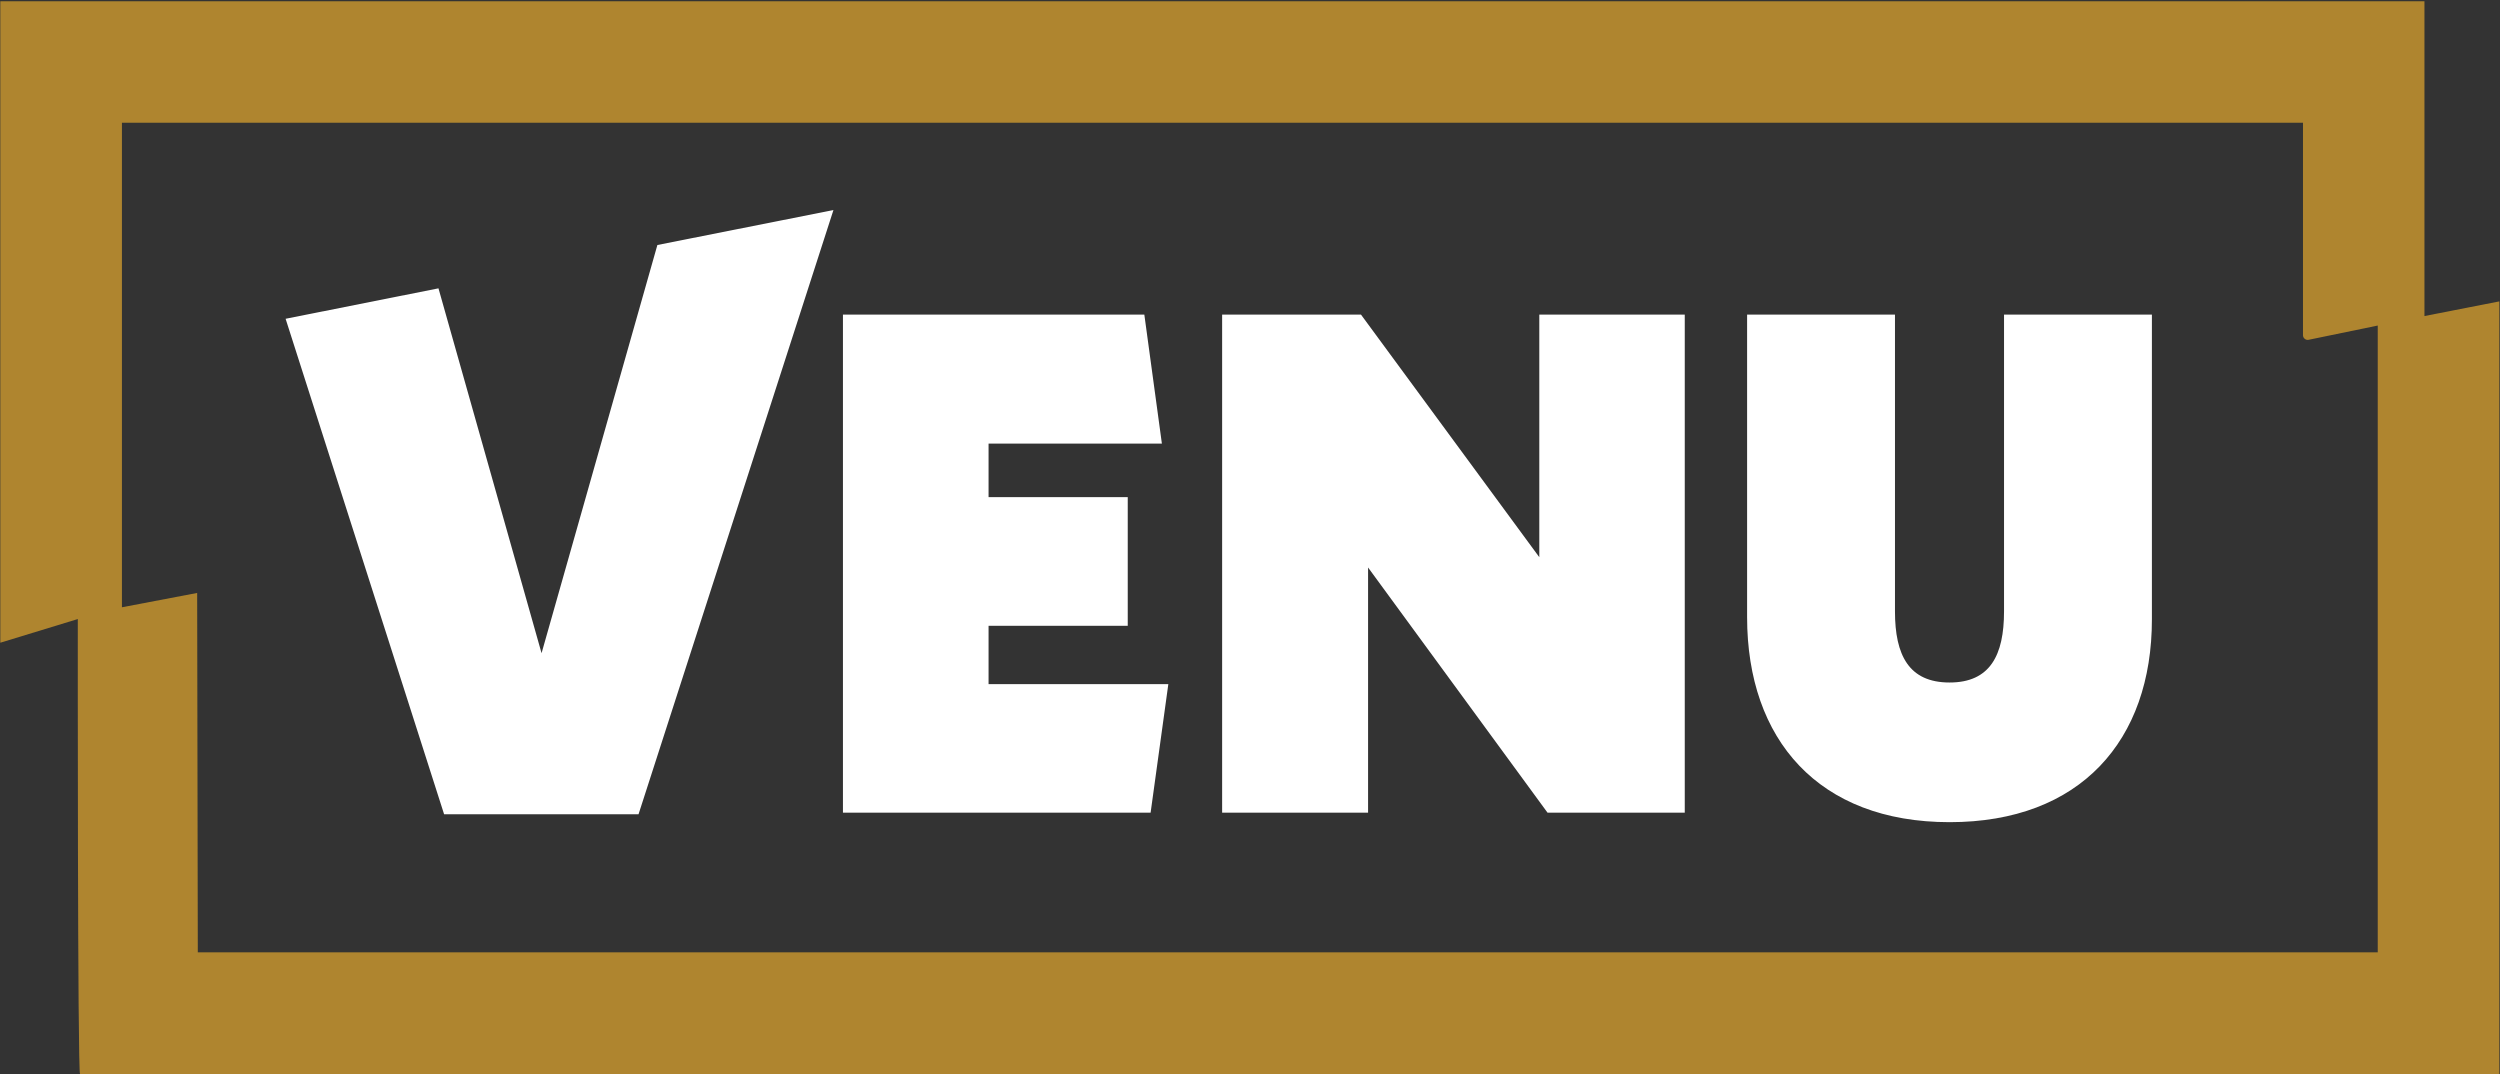
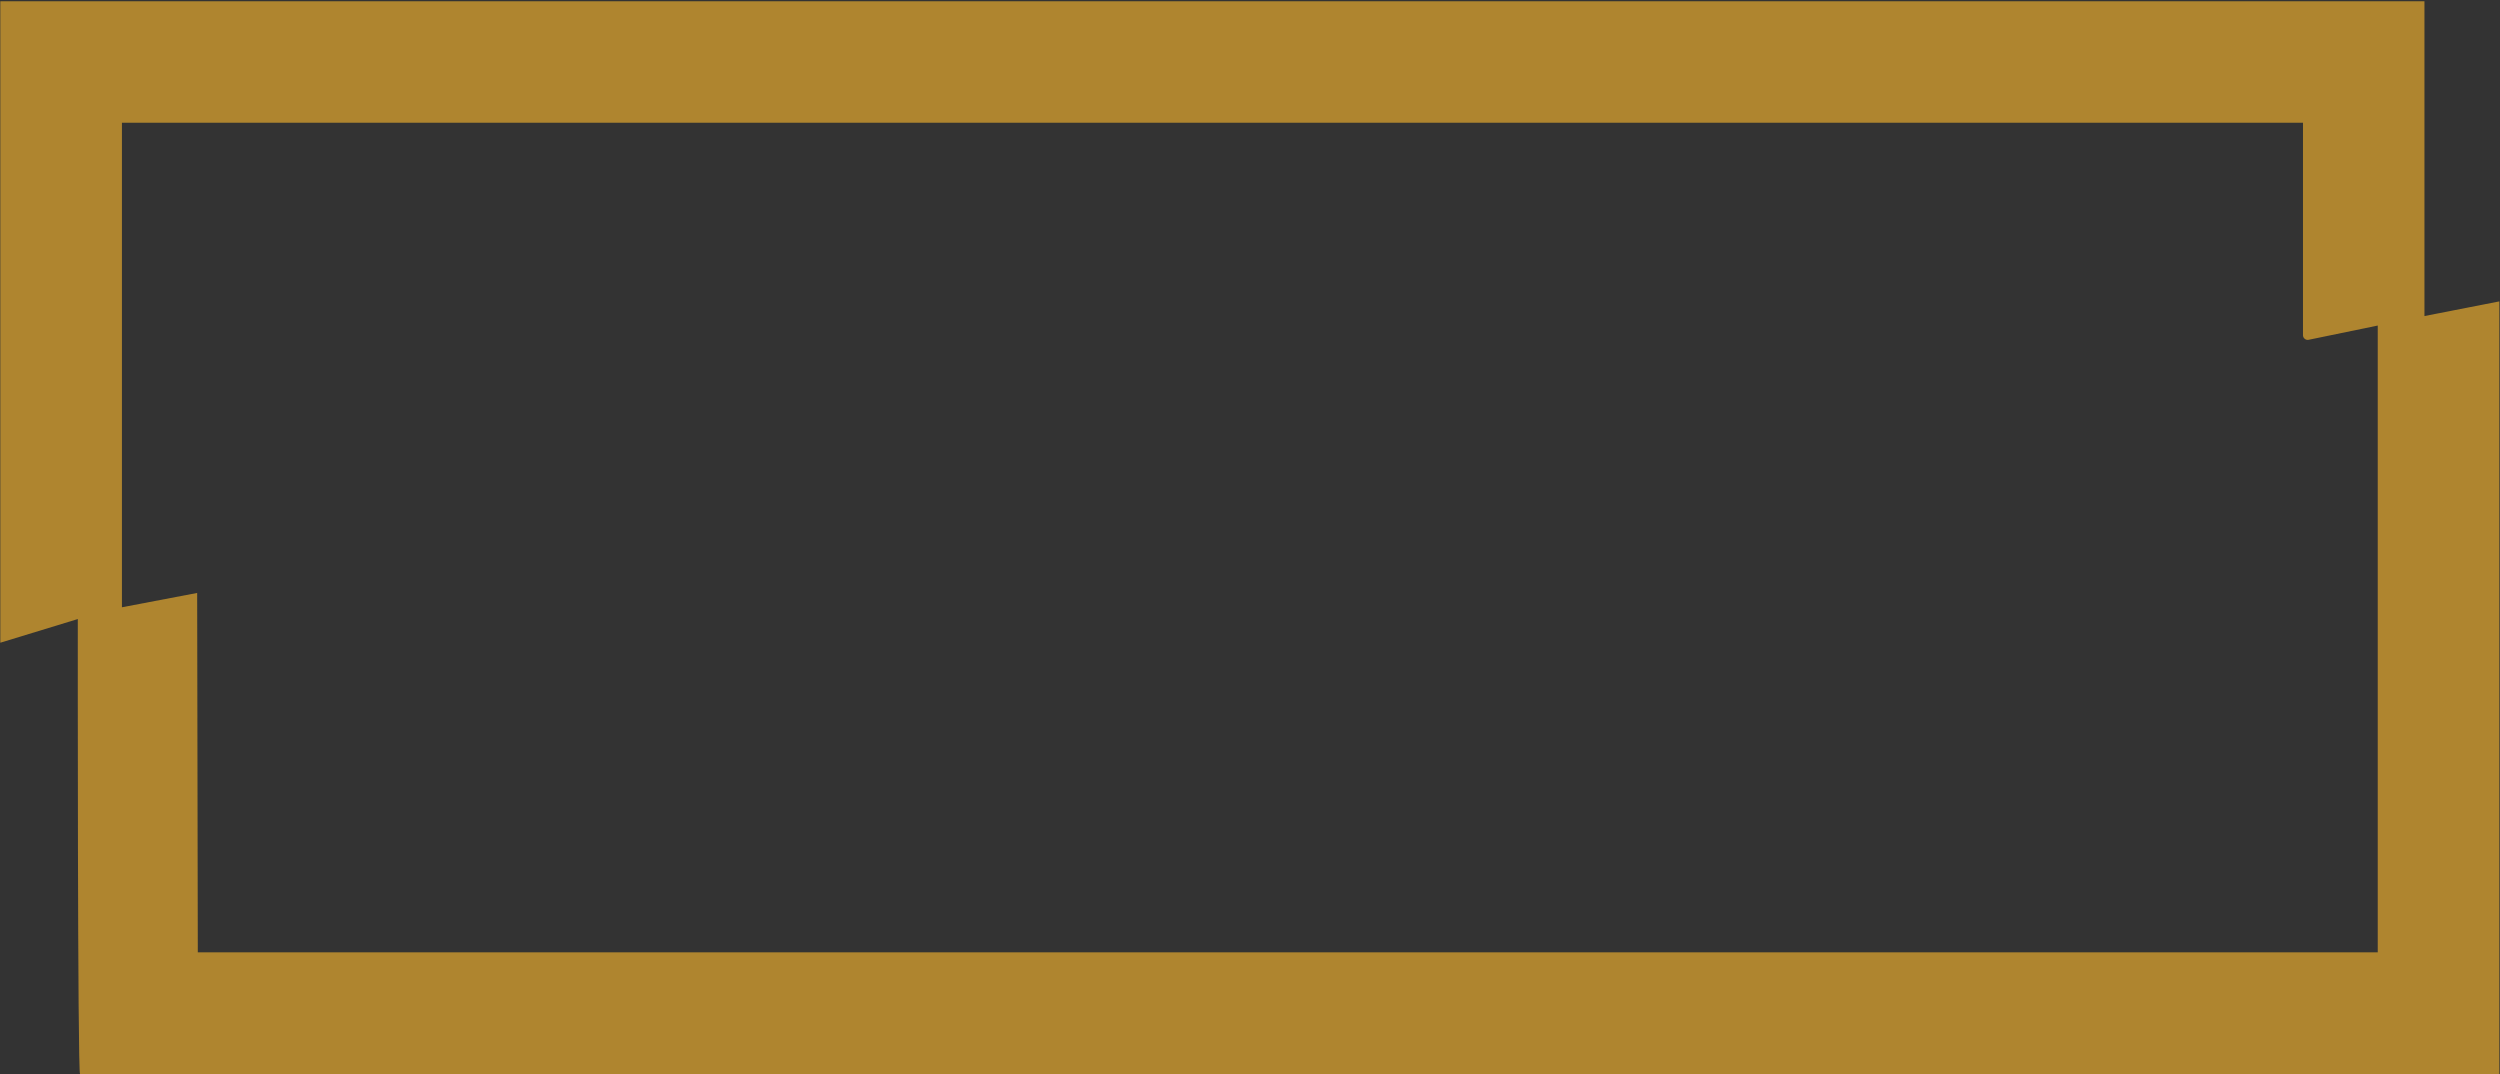
<svg xmlns="http://www.w3.org/2000/svg" version="1.2" viewBox="0 0 1552 667" width="1552" height="667">
  <rect x="0" y="0" width="1552" height="667" fill="#333333" stroke="none" />
  <title>VENUInvestorPresentation_11_15-2-svg-svg</title>
  <style>
		.s0 { fill: #ffffff } 
		.s1 { fill: #af852f } 
	</style>
  <g id="Clip-Path">
    <g>
-       <path class="s0" d="m725.3 424.7l-11 79.8h-191v-309.2h187.1l10.9 80.1h-107.6v33.2h86.4v79.9h-86.4v36.2zm320.6-229.4v309.2h-85.2l-111.4-152.2v152.2h-90.6v-309.2h86.2l110.7 150.6v-150.6zm38.7 187.8v-187.8h91.8v184.3c0 27.1 8.6 44.1 33.9 44.1 25.2 0 33.8-17 33.8-44.1v-184.3h91.8v189.2c0 75.2-44.4 125.9-125.6 125.9-81.3 0-125.7-51.2-125.7-127.3zm-808.9 122.4h120.7l121-375.1-109.3 21.7-71.9 253.4-64-226.5-94.9 18.9z" />
      <path fill-rule="evenodd" class="s1" d="m1551.6 187.1v479.7h-1501.9c-1.6 0-1.4-277.1-1.4-282.5l-48.1 14.7v-398.2h1504.9v195.4zm-1503.3 197.2h0.3-0.3q0 0 0 0zm1384.6-173.3c-1.6 0.2-3.2-1.2-3.2-2.8v-132h-1354v300.8l46.7-8.9 0.4 223.1h1353.3v-389.1z" />
    </g>
  </g>
</svg>